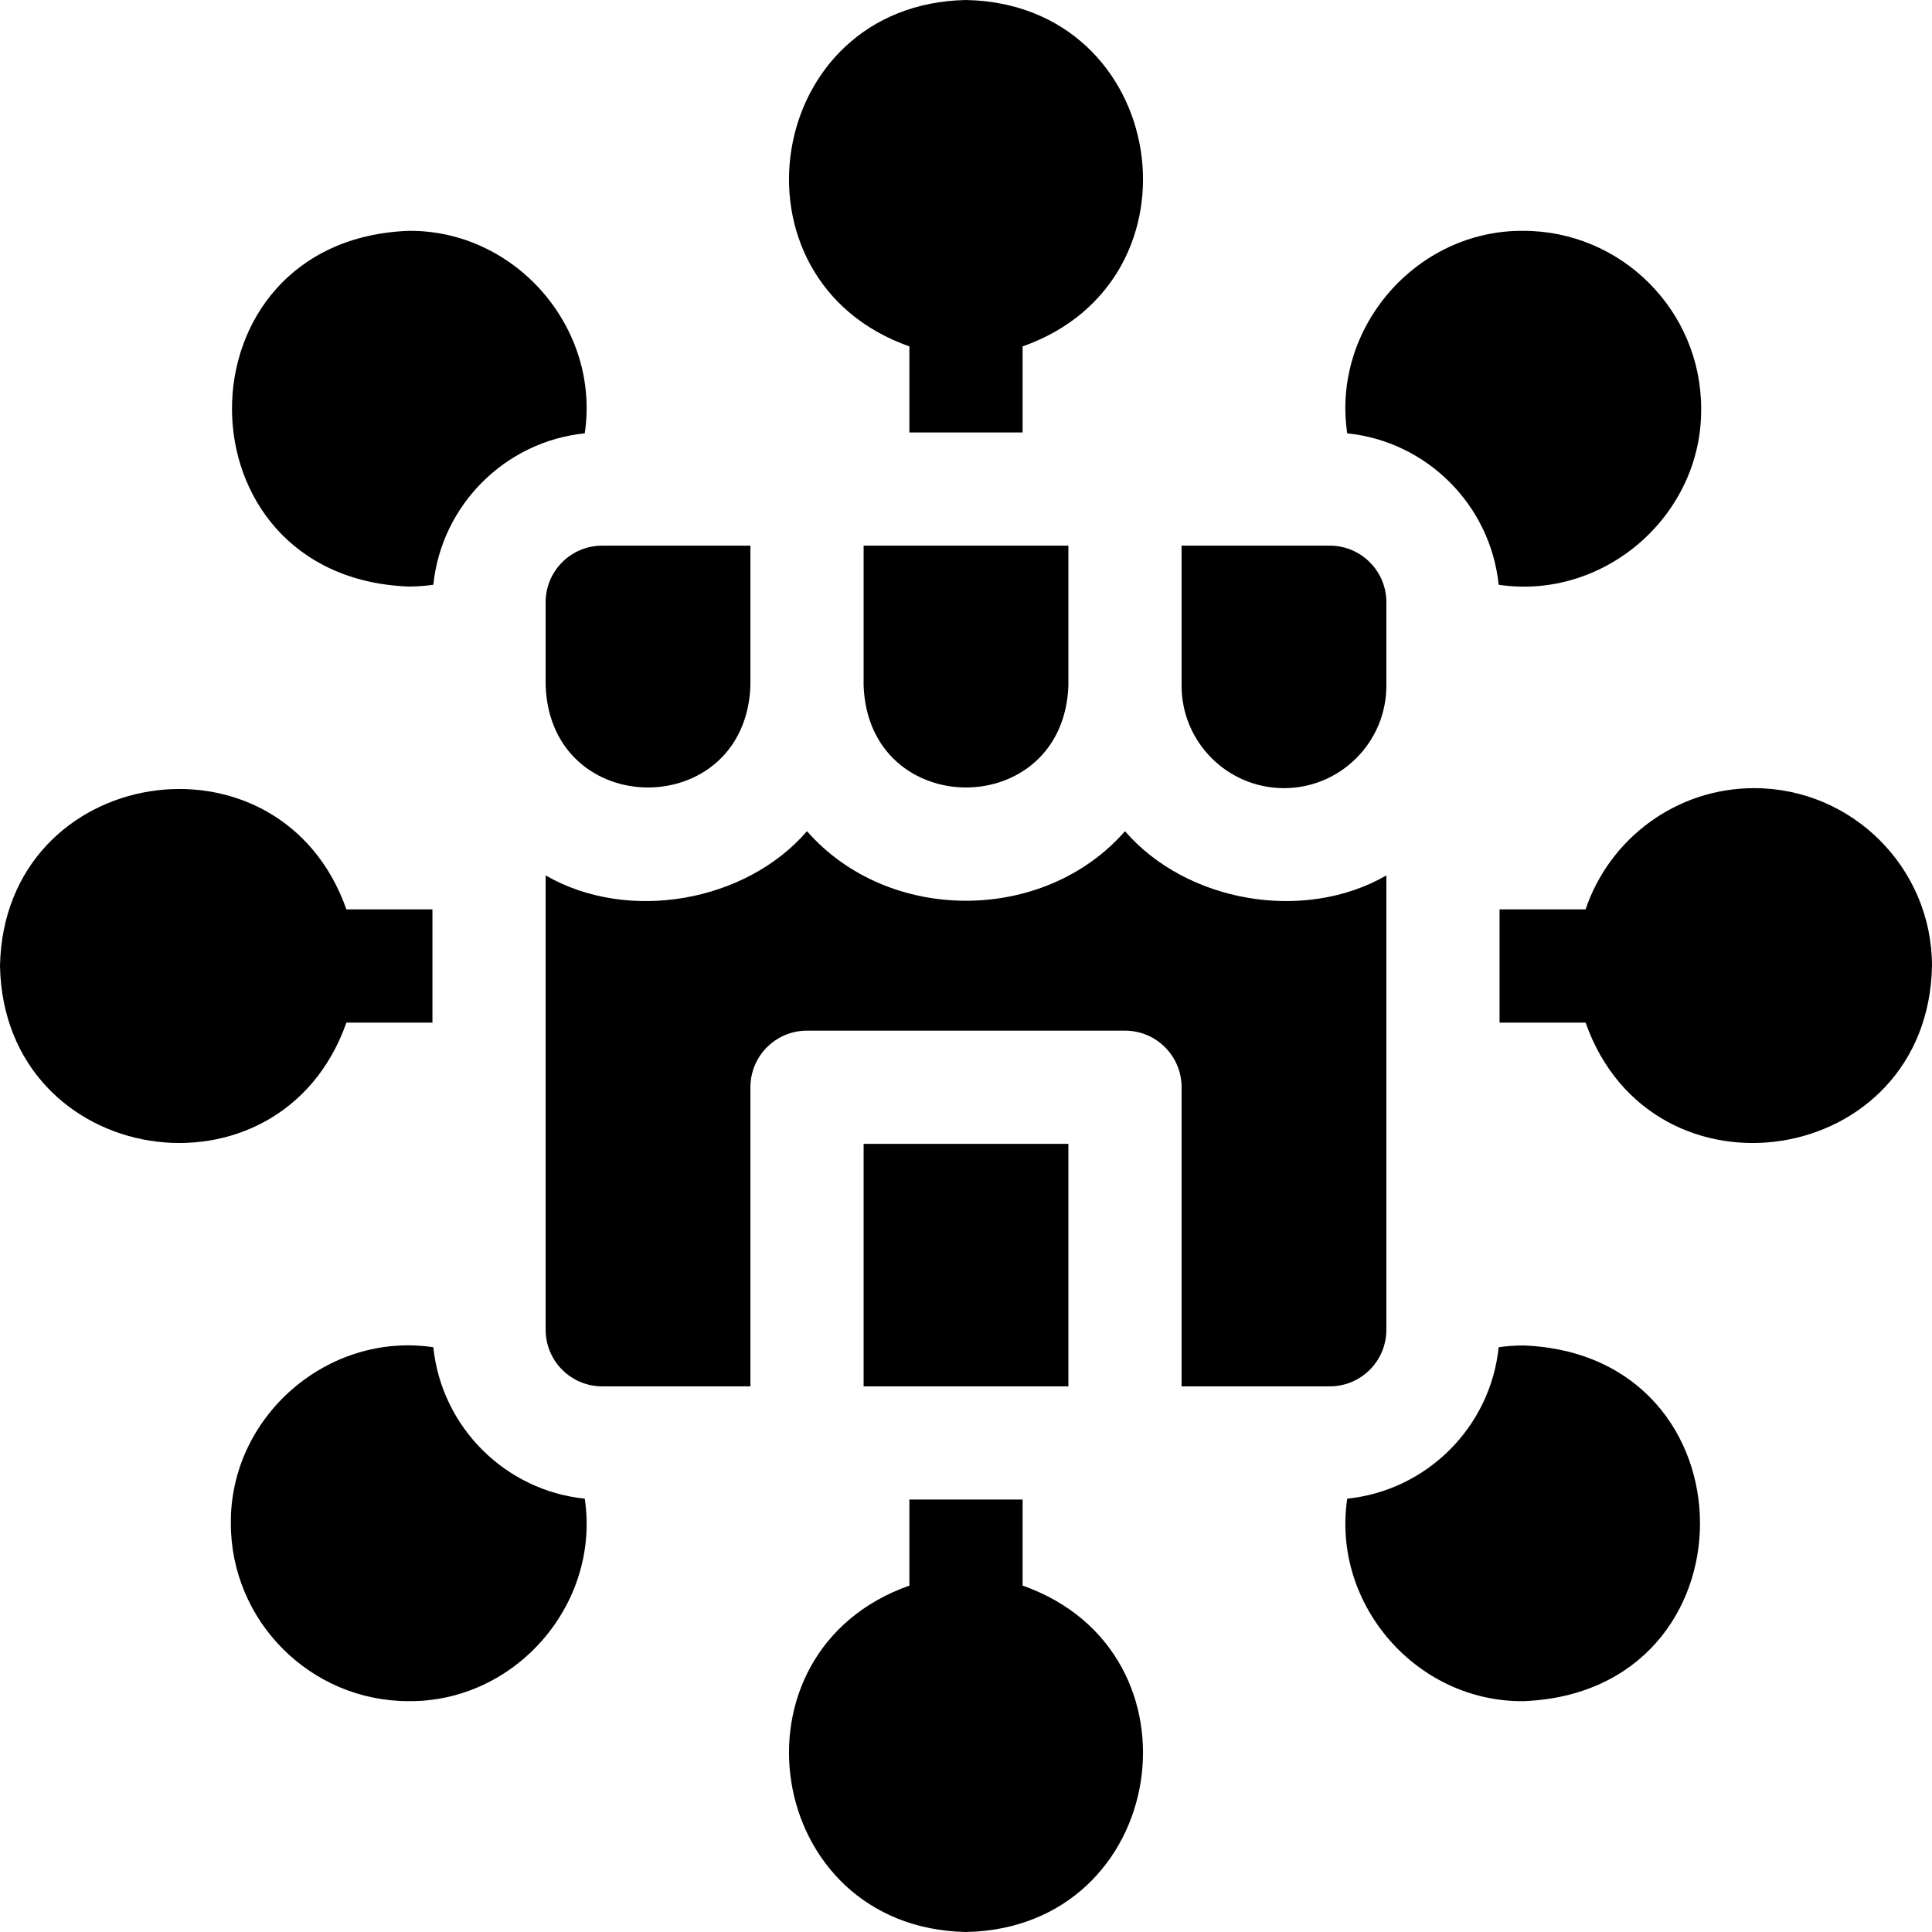
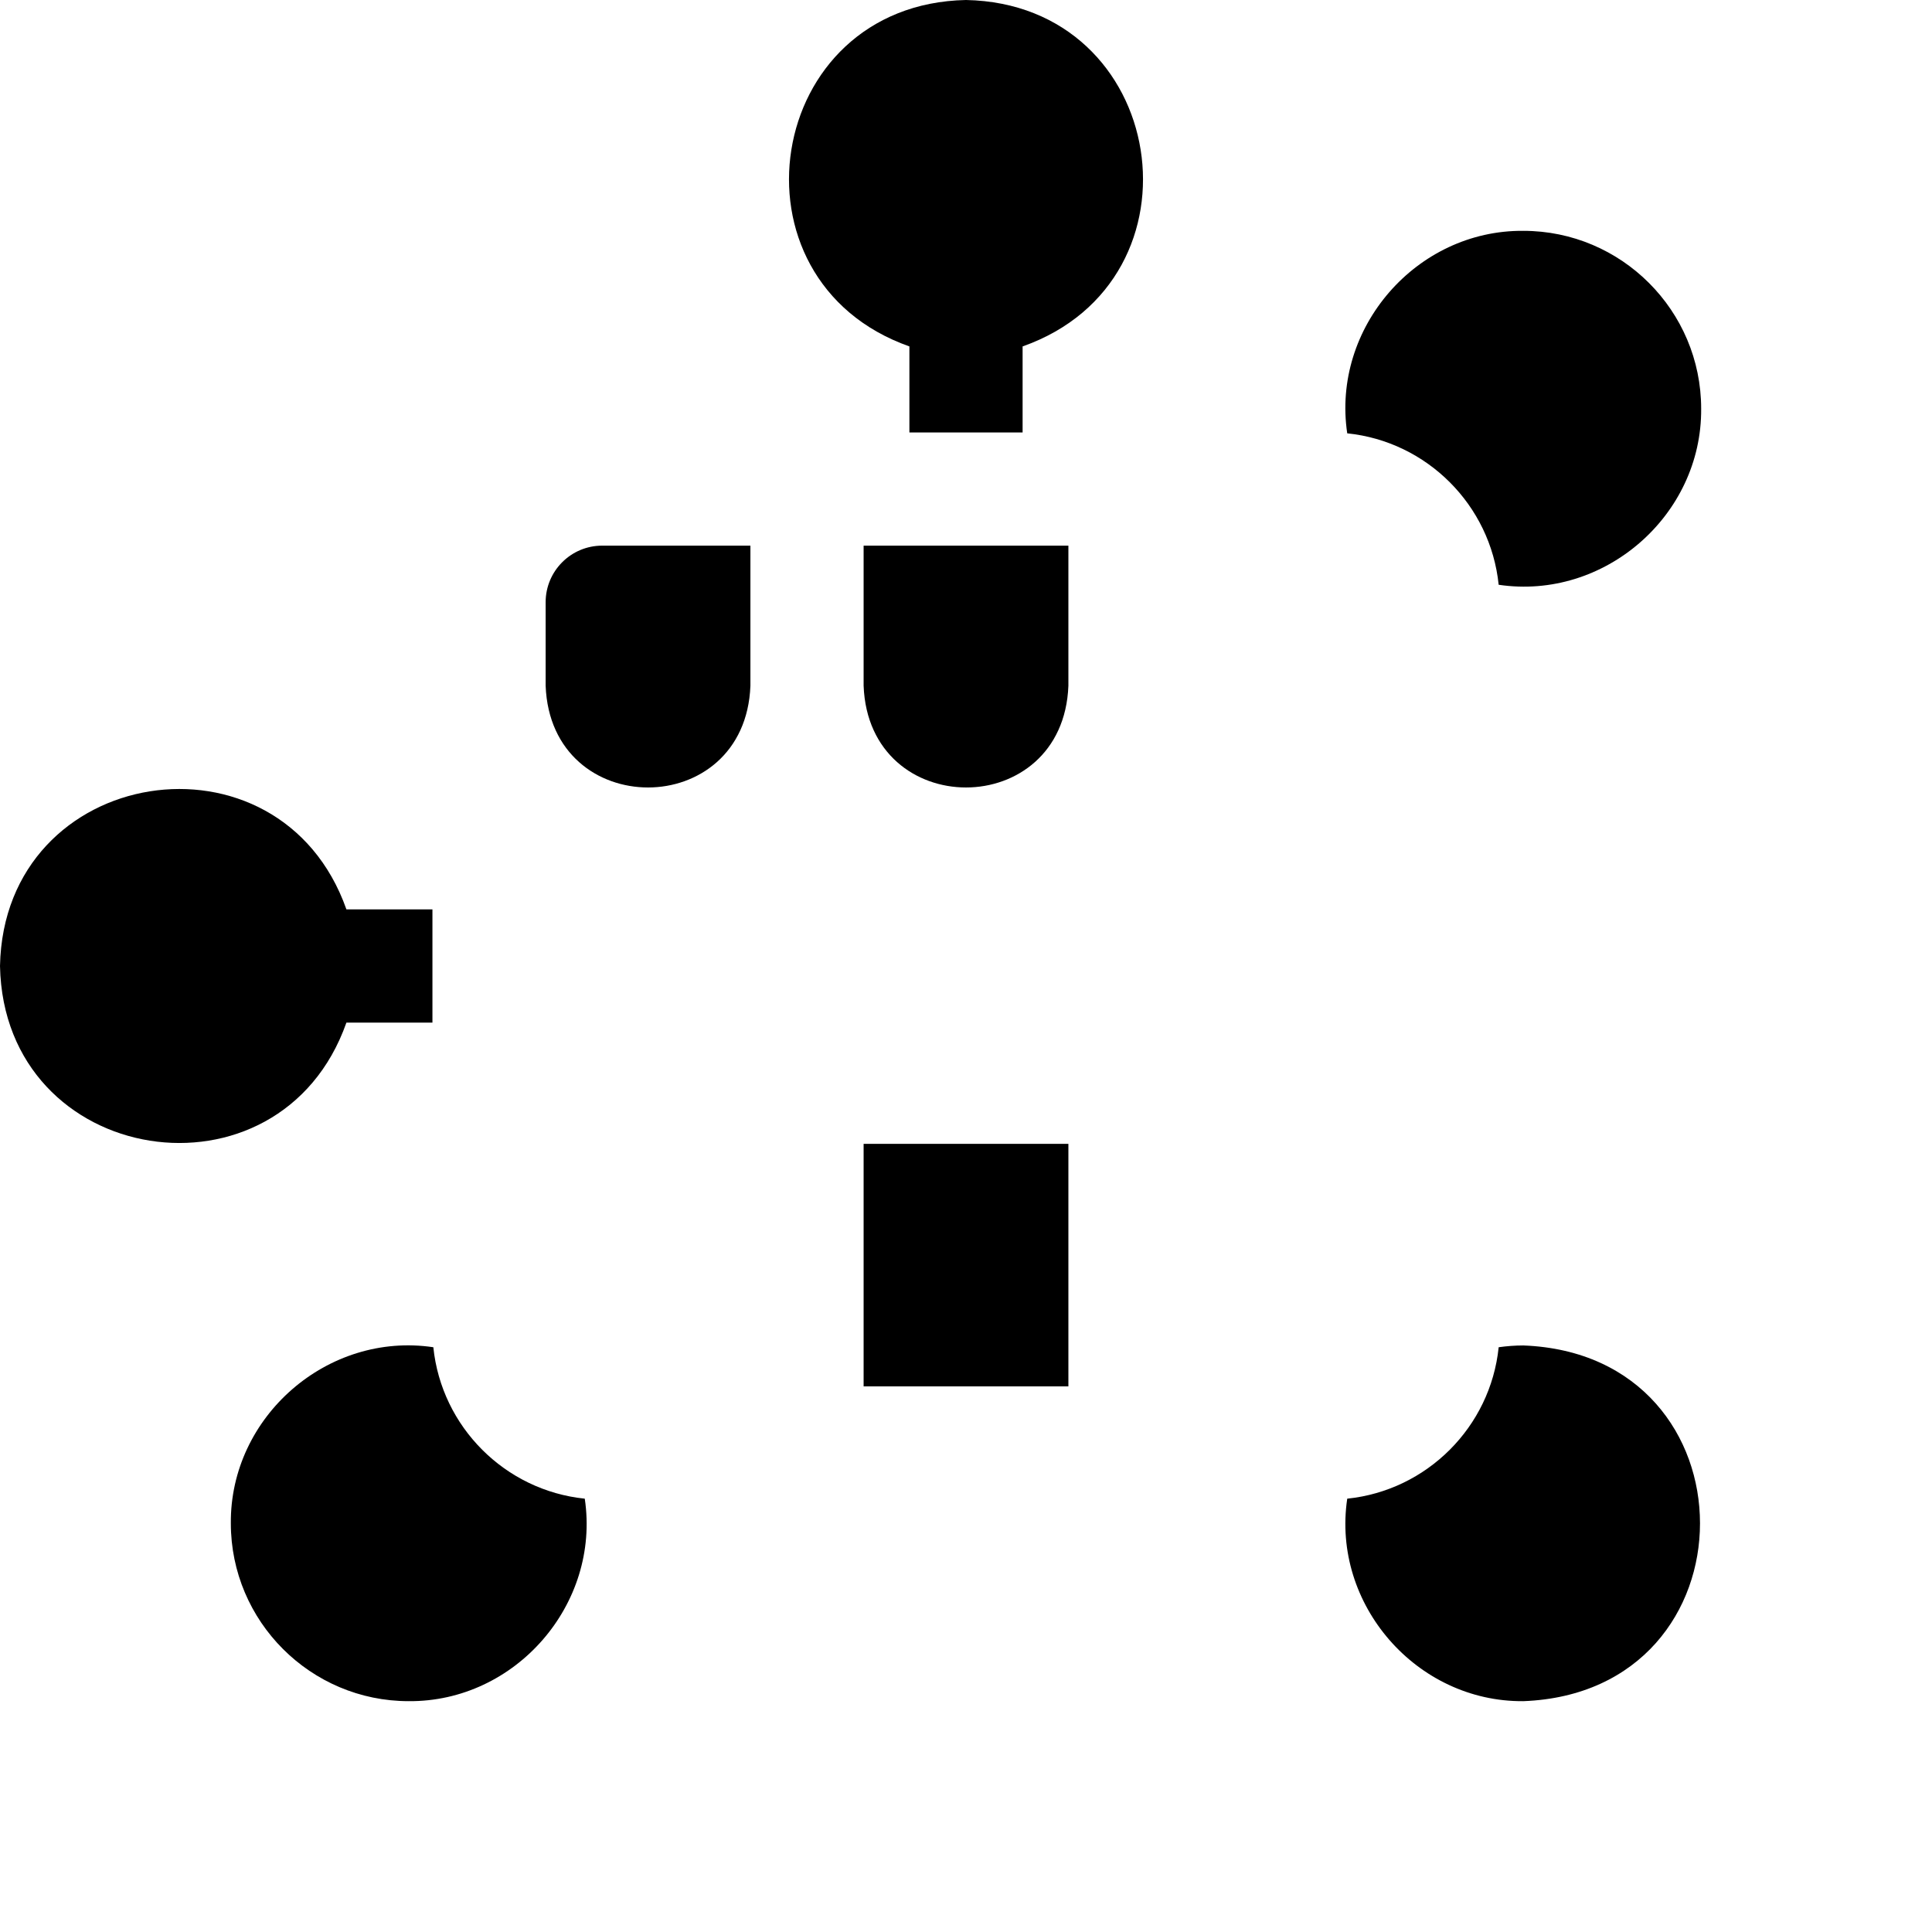
<svg xmlns="http://www.w3.org/2000/svg" id="Capa_1" enable-background="new 0 0 512 512" height="512" viewBox="0 0 512 512" width="512">
  <g>
    <path d="m228.867 181.733c1.368 35.956 52.911 35.928 54.267 0v-37.133h-54.267z" />
    <path d="m228.867 303.133h54.267v64.267h-54.267z" />
    <path d="m144.6 159.6v22.133c1.368 35.956 52.911 35.928 54.267 0v-37.133h-39.267c-8.284 0-15 6.716-15 15z" />
-     <path d="m367.4 352.4v-120.4c-21.954 12.641-53.069 7.026-69.267-11.725-21.508 24.581-62.766 24.574-84.267 0-16.196 18.753-47.316 24.366-69.266 11.725v120.4c0 8.284 6.716 15 15 15h39.267v-79.267c0-8.284 6.716-15 15-15h84.267c8.284 0 15 6.716 15 15v79.267h39.266c8.284 0 15-6.716 15-15z" />
    <path d="m91.805 271h22.795v-30h-22.795c-17.604-49.883-90.754-38.543-91.805 15.001 1.056 53.551 74.21 64.874 91.805 14.999z" />
    <path d="m114.838 357.031c-27.983-4.171-53.895 18.355-53.664 46.662 0 25.989 21.144 47.133 47.133 47.133 28.303.231 50.837-25.681 46.662-53.664-21.123-2.169-37.962-19.008-40.131-40.131z" />
    <path d="m397.162 154.969c27.983 4.171 53.895-18.355 53.664-46.662 0-25.989-21.144-47.133-47.133-47.133-28.303-.231-50.837 25.681-46.662 53.664 21.123 2.169 37.962 19.008 40.131 40.131z" />
-     <path d="m464.867 208.867c-20.745 0-38.391 13.478-44.672 32.133h-22.795v30h22.795c17.611 49.889 90.754 38.537 91.805-15.001 0-25.988-21.144-47.132-47.133-47.132z" />
    <path d="m241 91.805v22.795h30v-22.795c49.883-17.604 38.543-90.754-15.001-91.805-53.551 1.056-64.874 74.21-14.999 91.805z" />
-     <path d="m271 420.195v-22.795h-30v22.795c-49.883 17.604-38.543 90.754 15.001 91.805 53.551-1.056 64.874-74.21 14.999-91.805z" />
-     <path d="m108.307 155.44c2.218 0 4.394-.173 6.53-.472 2.169-21.122 19.009-37.962 40.131-40.131 4.171-27.984-18.355-53.894-46.662-53.664-62.438 2.368-62.428 91.907.001 94.267z" />
-     <path d="m403.693 356.56c-2.218 0-4.394.173-6.53.472-2.169 21.122-19.009 37.962-40.131 40.131-4.171 27.984 18.355 53.894 46.662 53.664 62.438-2.368 62.428-91.907-.001-94.267z" />
-     <path d="m340.267 208.867c14.961 0 27.133-12.172 27.133-27.133v-22.134c0-8.284-6.716-15-15-15h-39.267v37.133c0 14.962 12.172 27.134 27.134 27.134z" />
+     <path d="m403.693 356.56c-2.218 0-4.394.173-6.53.472-2.169 21.122-19.009 37.962-40.131 40.131-4.171 27.984 18.355 53.894 46.662 53.664 62.438-2.368 62.428-91.907-.001-94.267" />
  </g>
</svg>